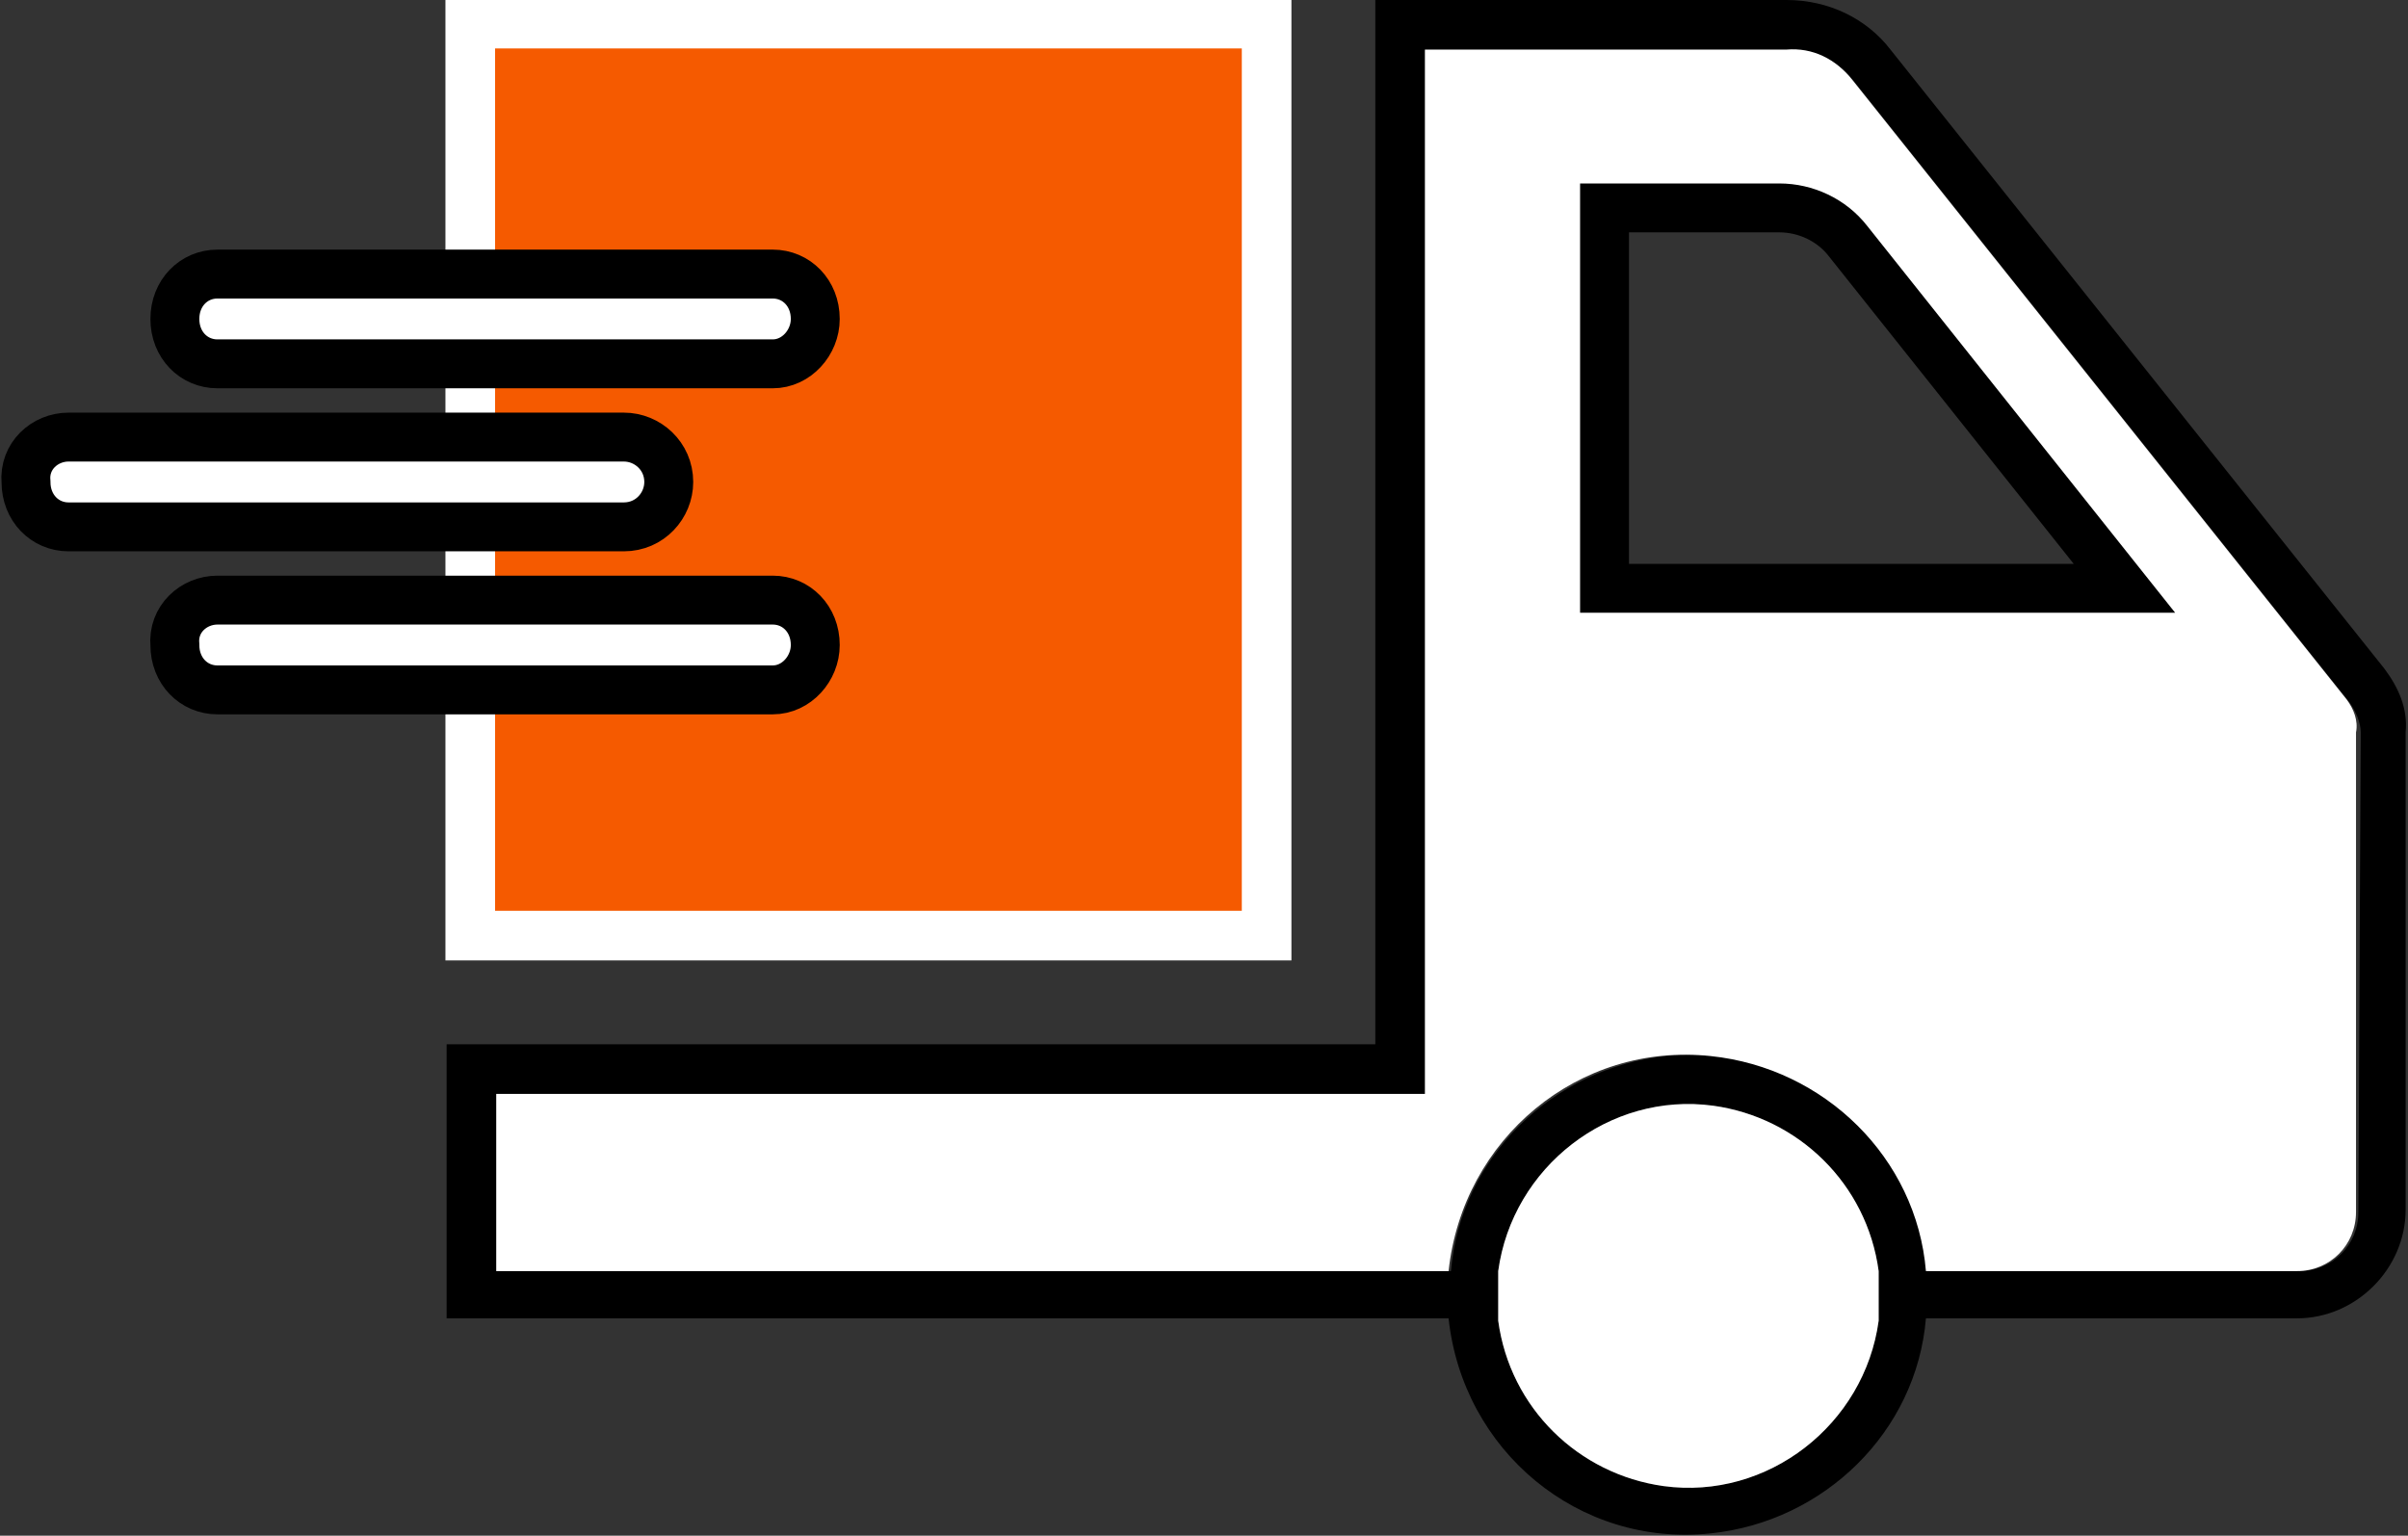
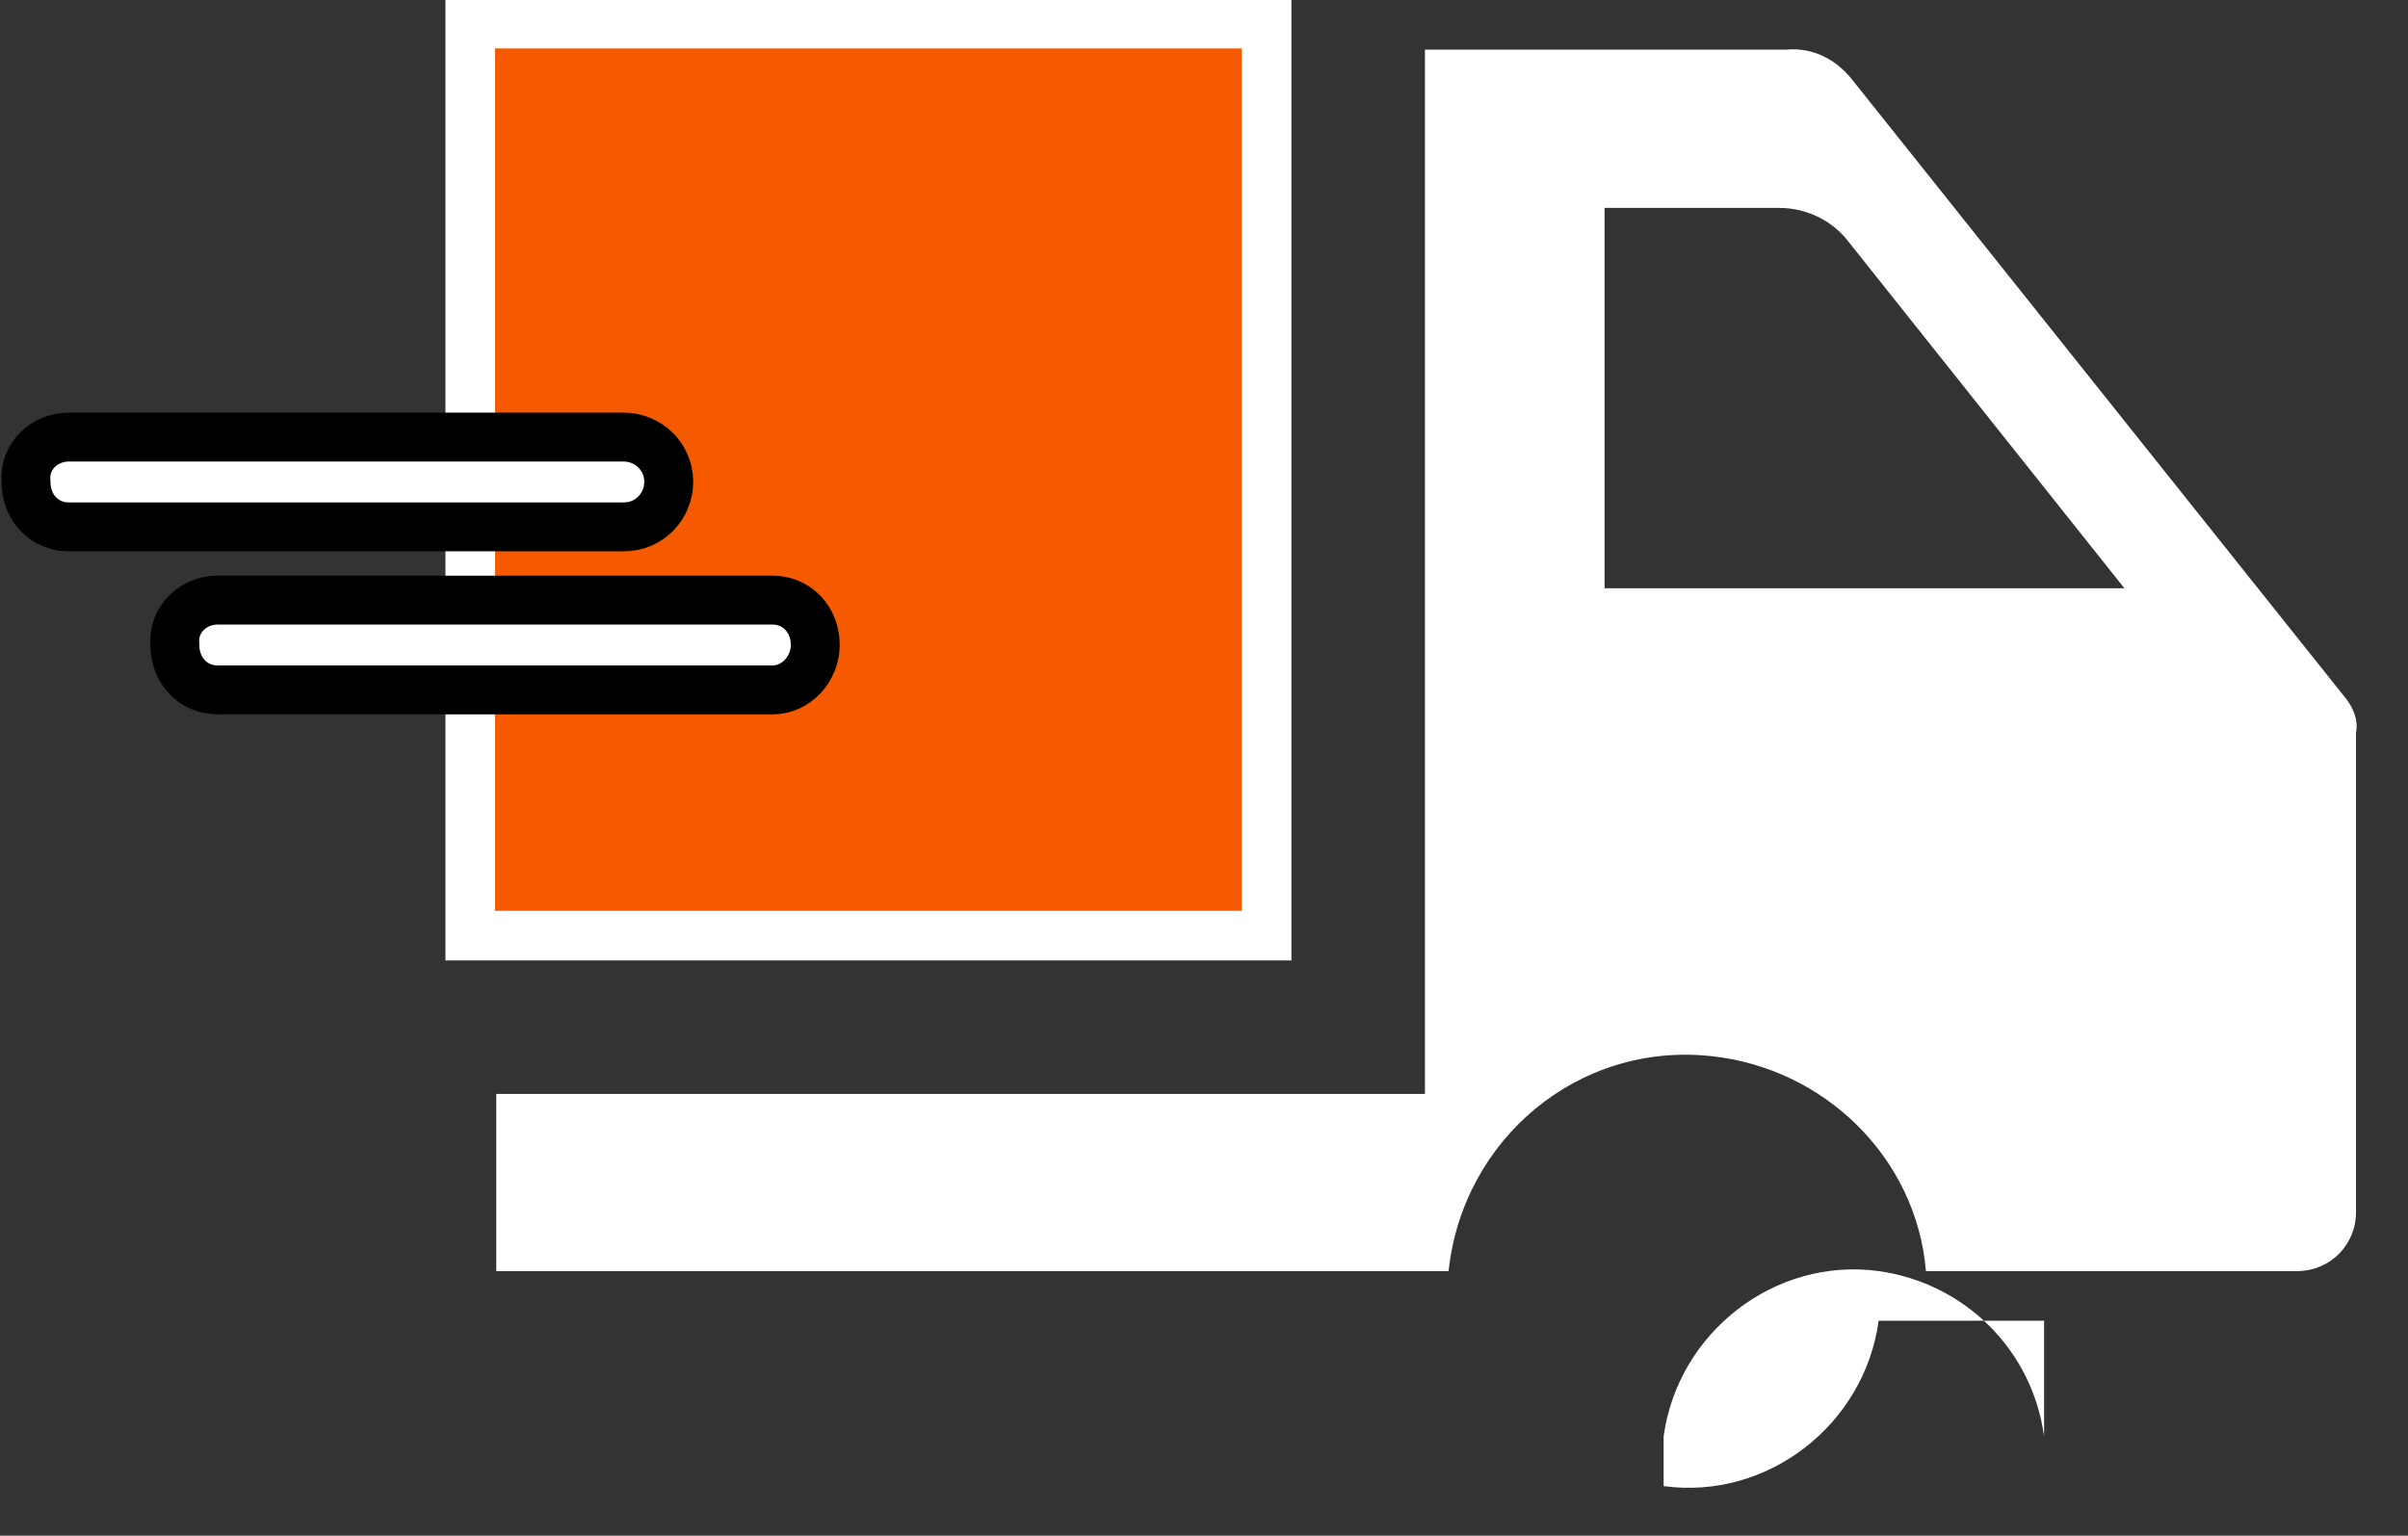
<svg xmlns="http://www.w3.org/2000/svg" version="1.1" id="Calque_1" x="0px" y="0px" viewBox="0 0 101.9 65" style="enable-background:new 0 0 101.9 65;" xml:space="preserve">
  <rect x="0" y="0" width="101.9" height="65" fill="#333333" stroke="none" />
  <style type="text/css">
	.st0{fill:#F55A00;stroke:#FFFFFF;stroke-width:2.1;stroke-miterlimit:10;}
	.st1{fill:#FFFFFF;stroke:#000000;stroke-width:2.07;stroke-miterlimit:10;}
	.st2{fill:#FFFFFF;}
	.st3{fill:none;stroke:#000000;stroke-width:2.07;stroke-miterlimit:10;}
</style>
-   <path d="M100.9,28.3L80,2.1C79,0.8,77.4,0,75.6,0H58.2v44.2H18.9v11.6h42.4c0.6,5.6,5.5,9.7,11.1,9.1c4.8-0.5,8.7-4.3,9.1-9.1h15.7  c2.5,0,4.6-2.1,4.6-4.6V31C101.9,30,101.5,29.1,100.9,28.3z M79.5,55.9c-0.6,4.4-4.7,7.6-9.1,7c-3.6-0.5-6.5-3.3-7-7v-2.1  c0.6-4.4,4.7-7.6,9.1-7c3.6,0.5,6.5,3.3,7,7V55.9z M99.8,51.3c0,1.4-1.1,2.5-2.5,2.5l0,0H81.6c-0.6-5.6-5.5-9.7-11.1-9.1  c-4.8,0.5-8.7,4.3-9.1,9.1H21v-7.5h39.3V2.1h15.4c1.1,0,2.1,0.5,2.8,1.4l20.9,26.2c0.3,0.4,0.5,0.9,0.5,1.3L99.8,51.3z" />
  <rect x="19.9" y="1" class="st0" width="33.7" height="38.6" />
-   <path class="st1" d="M9.2,11.6h23.5c1,0,1.8,0.8,1.8,1.9v0c0,1-0.8,1.9-1.8,1.9H9.2c-1,0-1.8-0.8-1.8-1.9v0  C7.4,12.4,8.2,11.6,9.2,11.6z" />
  <path class="st1" d="M2.9,18.5h23.5c1,0,1.9,0.8,1.9,1.9l0,0c0,1-0.8,1.9-1.9,1.9H2.9c-1,0-1.8-0.8-1.8-1.9l0,0  C1,19.3,1.9,18.5,2.9,18.5z" />
  <path class="st1" d="M9.2,25.4h23.5c1,0,1.8,0.8,1.8,1.9l0,0c0,1-0.8,1.9-1.8,1.9H9.2c-1,0-1.8-0.8-1.8-1.9l0,0  C7.3,26.2,8.2,25.4,9.2,25.4z" />
  <path class="st2" d="M99.3,29.6L78.4,3.4c-0.7-0.9-1.7-1.4-2.8-1.3H60.3v44.2l-39.3,0v7.5h40.3c0.6-5.6,5.5-9.7,11.1-9.1  c4.8,0.5,8.7,4.3,9.1,9.1h15.7c1.4,0,2.5-1.1,2.5-2.5l0,0V31C99.8,30.5,99.6,30,99.3,29.6z M67.9,24.9V8.8h7.4  c1.1,0,2.2,0.5,2.9,1.4l11.7,14.7H67.9z" />
-   <path class="st3" d="M67.9,8.8v16.1h22L78.2,10.2c-0.7-0.9-1.8-1.4-2.9-1.4H67.9z" />
-   <path class="st2" d="M79.5,55.9c-0.6,4.4-4.7,7.6-9.1,7c-3.6-0.5-6.5-3.3-7-7v-2.1c0.6-4.4,4.7-7.6,9.1-7c3.6,0.5,6.5,3.3,7,7V55.9z  " />
+   <path class="st2" d="M79.5,55.9c-0.6,4.4-4.7,7.6-9.1,7v-2.1c0.6-4.4,4.7-7.6,9.1-7c3.6,0.5,6.5,3.3,7,7V55.9z  " />
</svg>